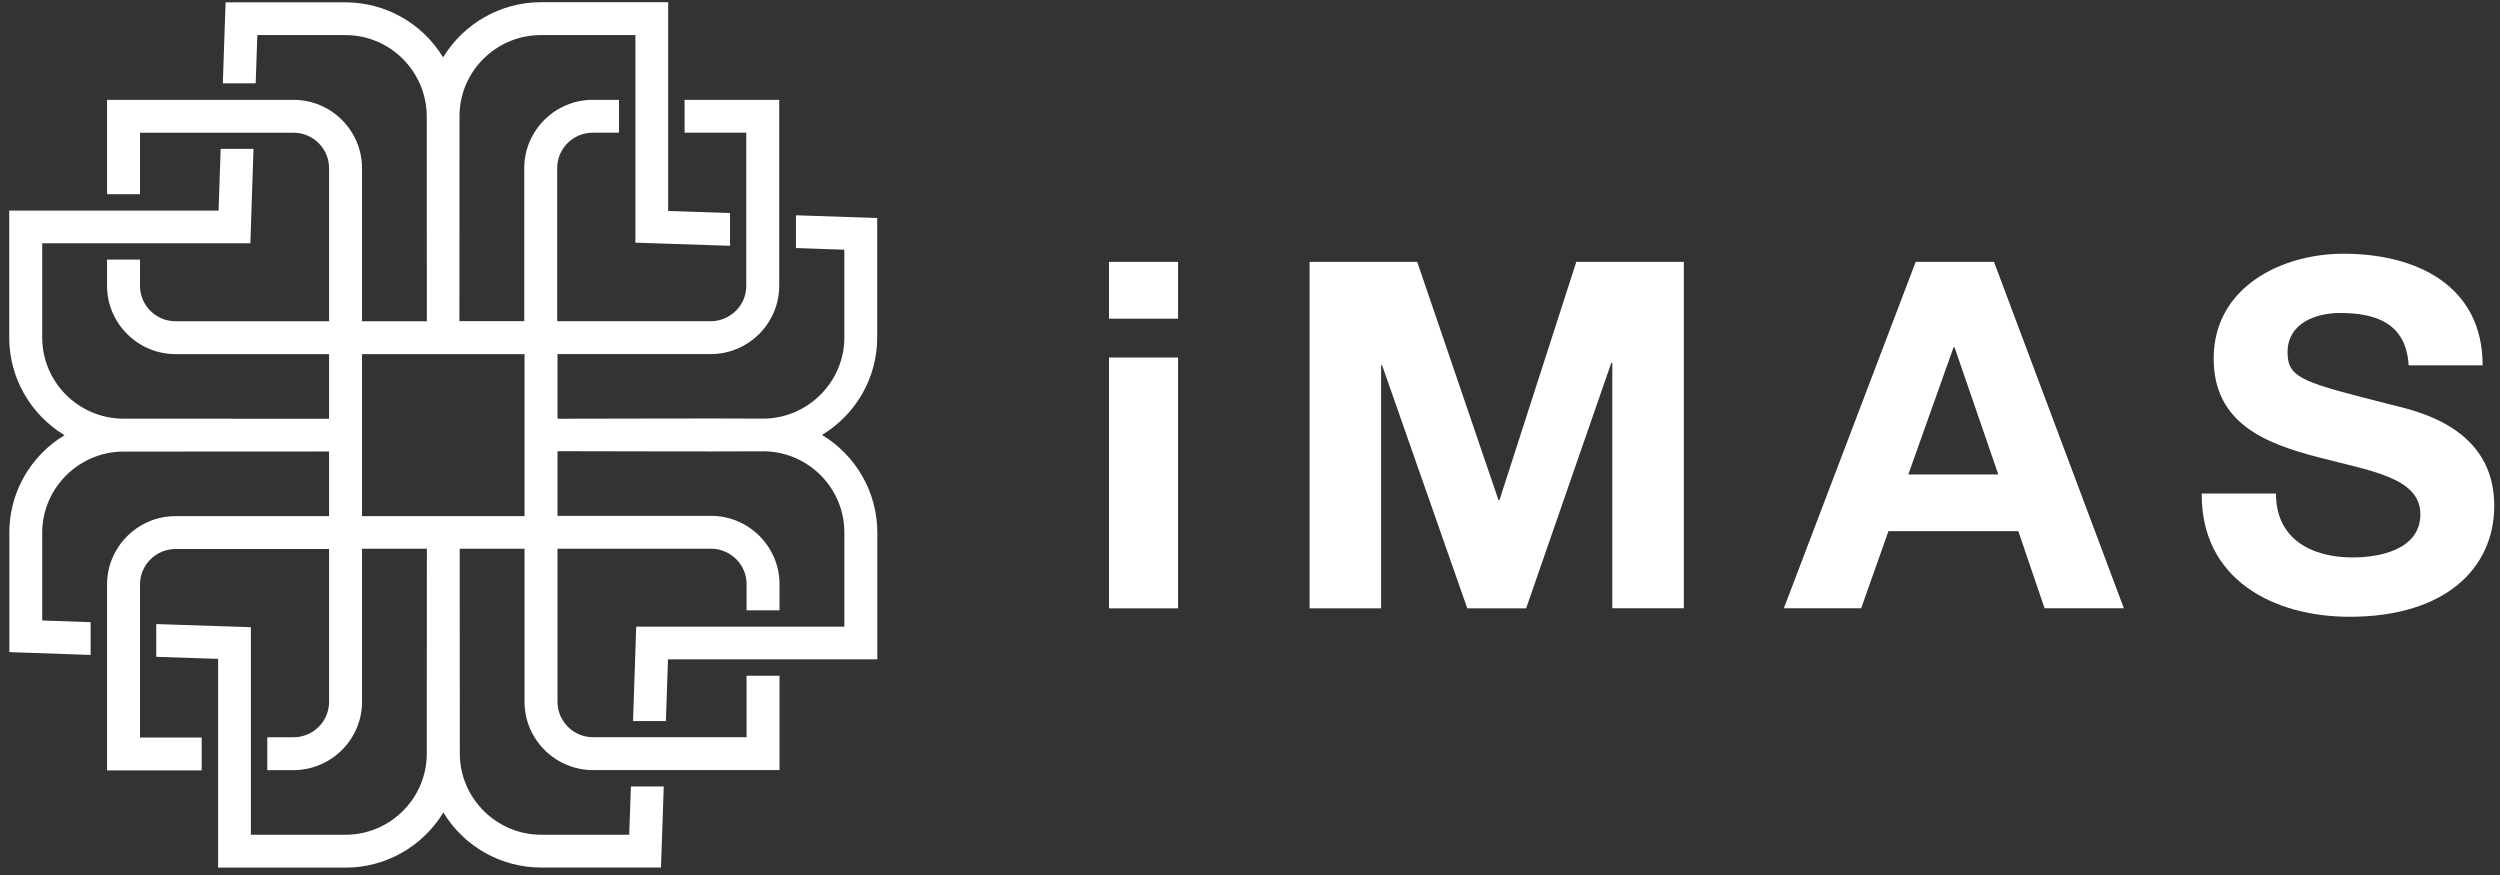
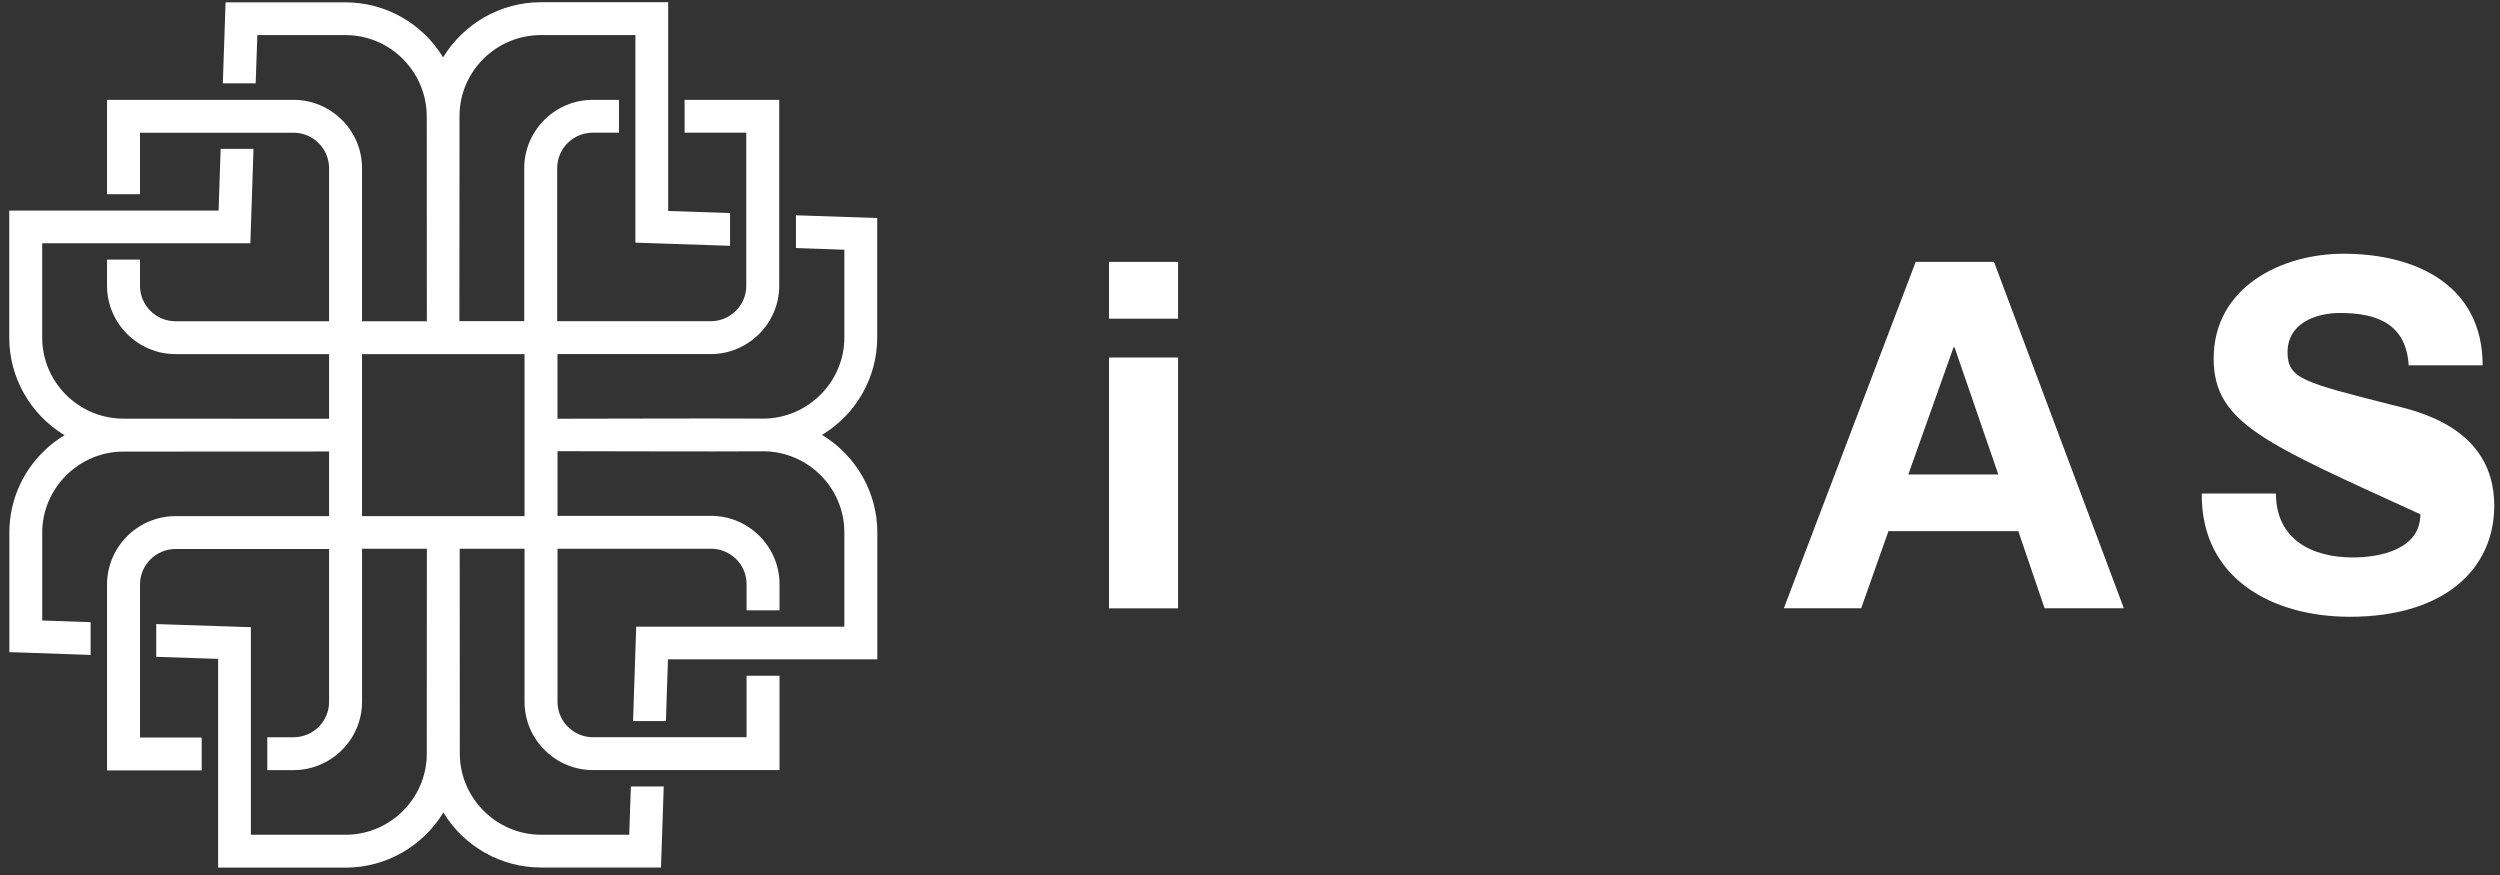
<svg xmlns="http://www.w3.org/2000/svg" width="260" height="91" viewBox="0 0 260 91" fill="none">
  <rect x="0" y="0" width="260" height="91" fill="#333333" stroke="none" />
  <g clip-path="url(#clip0_139_600)">
    <path d="M54.552 36.827H37.65V53.68H54.552V36.827ZM44.382 12.088C44.362 7.455 40.597 3.65 35.931 3.65H26.764L26.59 8.668H23.174L23.46 0.243H35.922C40.096 0.243 43.932 2.426 46.081 5.966C48.23 2.437 52.077 0.232 56.24 0.232H69.489V21.942L75.924 22.156V25.562L66.082 25.237V3.65H56.24C51.626 3.65 47.84 7.384 47.789 11.985L47.778 33.398H54.521V17.483C54.521 13.586 57.723 10.383 61.642 10.383H64.374V13.8H61.642C59.605 13.8 57.948 15.452 57.948 17.483V33.407H73.918C74.931 33.407 75.852 32.988 76.528 32.326C77.203 31.664 77.612 30.745 77.612 29.724V13.8H71.198V10.383H81.039V29.724C81.039 33.621 77.838 36.825 73.918 36.825H57.978V43.548C65.13 43.548 72.311 43.497 79.443 43.537C84.046 43.486 87.812 39.701 87.812 35.111V25.97L82.779 25.796V22.39L91.23 22.675V35.101C91.23 39.264 89.041 43.089 85.49 45.231C89.03 47.374 91.241 51.21 91.241 55.362V68.573H69.469L69.254 74.989H65.838L66.165 65.175H87.813V55.362C87.813 50.76 84.069 46.986 79.454 46.935C72.313 46.975 65.13 46.924 57.98 46.924V53.647H73.95C77.858 53.647 81.07 56.84 81.07 60.748V63.472H77.643V60.748C77.643 59.738 77.234 58.81 76.559 58.146C75.883 57.484 74.963 57.065 73.95 57.065H57.98V72.989C57.98 75.009 59.636 76.672 61.673 76.672H77.643V70.276H81.07V80.09H61.673C57.754 80.09 54.552 76.897 54.552 72.989V57.065H47.809L47.82 78.469C47.872 83.059 51.668 86.813 56.271 86.813H65.438L65.612 81.795H69.029L68.743 90.221H56.271C52.097 90.221 48.261 88.039 46.112 84.499C43.964 88.028 40.116 90.232 35.953 90.232H22.684V68.523L16.249 68.309V64.903L26.091 65.228V86.815H35.933C40.547 86.815 44.332 83.081 44.384 78.48L44.395 57.067H37.652V72.991C37.652 76.888 34.45 80.091 30.531 80.091H27.799V76.674H30.531C32.568 76.674 34.224 75.022 34.224 72.991V57.096H18.254C16.229 57.096 14.561 58.748 14.561 60.779V76.703H20.975V80.121H11.133V60.779C11.133 56.882 14.335 53.678 18.254 53.678H34.224V46.955L12.842 46.966C10.611 46.955 8.453 47.873 6.877 49.445C5.343 50.974 4.391 53.087 4.391 55.393V64.533L9.424 64.707V68.113L0.972 67.819V55.393C0.972 52.24 2.22 49.251 4.451 47.028C5.126 46.355 5.884 45.753 6.712 45.263C3.171 43.12 0.961 39.285 0.961 35.133V21.901H22.733L22.948 15.485H26.364L26.038 25.299H4.389V35.112C4.389 39.714 8.134 43.488 12.748 43.539L34.223 43.55V36.827H18.253C14.344 36.827 11.132 33.634 11.132 29.726V27.002H14.559V29.726C14.559 31.757 16.216 33.409 18.253 33.409H34.223V17.485C34.223 15.465 32.566 13.802 30.529 13.802H14.559V20.198H11.132V10.384H30.529C34.448 10.384 37.65 13.577 37.65 17.485V33.409H44.393L44.382 12.088Z" fill="white" />
    <path d="M122.519 33.143H115.337V27.236H122.519V33.143ZM115.326 37.183H122.519V63.268H115.337V37.183H115.326Z" fill="white" />
-     <path d="M136.208 27.236H147.391L155.842 52.006H155.945L163.935 27.236H175.118V63.259H167.68V37.734H167.577L158.717 63.268H152.598L143.738 37.988H143.635V63.268H136.197V27.236H136.208Z" fill="white" />
    <path d="M199.231 27.236H207.376L220.882 63.259H212.636L209.904 55.24H196.398L193.563 63.259H185.521L199.231 27.236ZM198.464 49.344H207.825L203.273 36.122H203.17L198.464 49.344Z" fill="white" />
-     <path d="M236.698 51.313C236.698 56.108 240.443 57.974 244.688 57.974C247.472 57.974 251.717 57.167 251.717 53.484C251.717 49.597 246.305 48.945 240.995 47.526C235.634 46.117 230.221 44.048 230.221 37.282C230.221 29.916 237.199 26.387 243.727 26.387C251.268 26.387 258.194 29.662 258.194 37.997H250.501C250.246 33.661 247.165 32.549 243.369 32.549C240.843 32.549 237.905 33.61 237.905 36.64C237.905 39.415 239.624 39.772 248.679 42.088C251.308 42.741 259.402 44.414 259.402 52.586C259.402 59.196 254.194 64.145 244.373 64.145C236.382 64.145 228.892 60.208 228.984 51.331H236.698V51.311V51.313Z" fill="white" />
+     <path d="M236.698 51.313C236.698 56.108 240.443 57.974 244.688 57.974C247.472 57.974 251.717 57.167 251.717 53.484C235.634 46.117 230.221 44.048 230.221 37.282C230.221 29.916 237.199 26.387 243.727 26.387C251.268 26.387 258.194 29.662 258.194 37.997H250.501C250.246 33.661 247.165 32.549 243.369 32.549C240.843 32.549 237.905 33.61 237.905 36.64C237.905 39.415 239.624 39.772 248.679 42.088C251.308 42.741 259.402 44.414 259.402 52.586C259.402 59.196 254.194 64.145 244.373 64.145C236.382 64.145 228.892 60.208 228.984 51.331H236.698V51.311V51.313Z" fill="white" />
  </g>
  <defs>
    <clipPath id="clip0_139_600">
      <rect width="258.44" height="90" fill="white" transform="translate(0.961 0.232)" />
    </clipPath>
  </defs>
</svg>